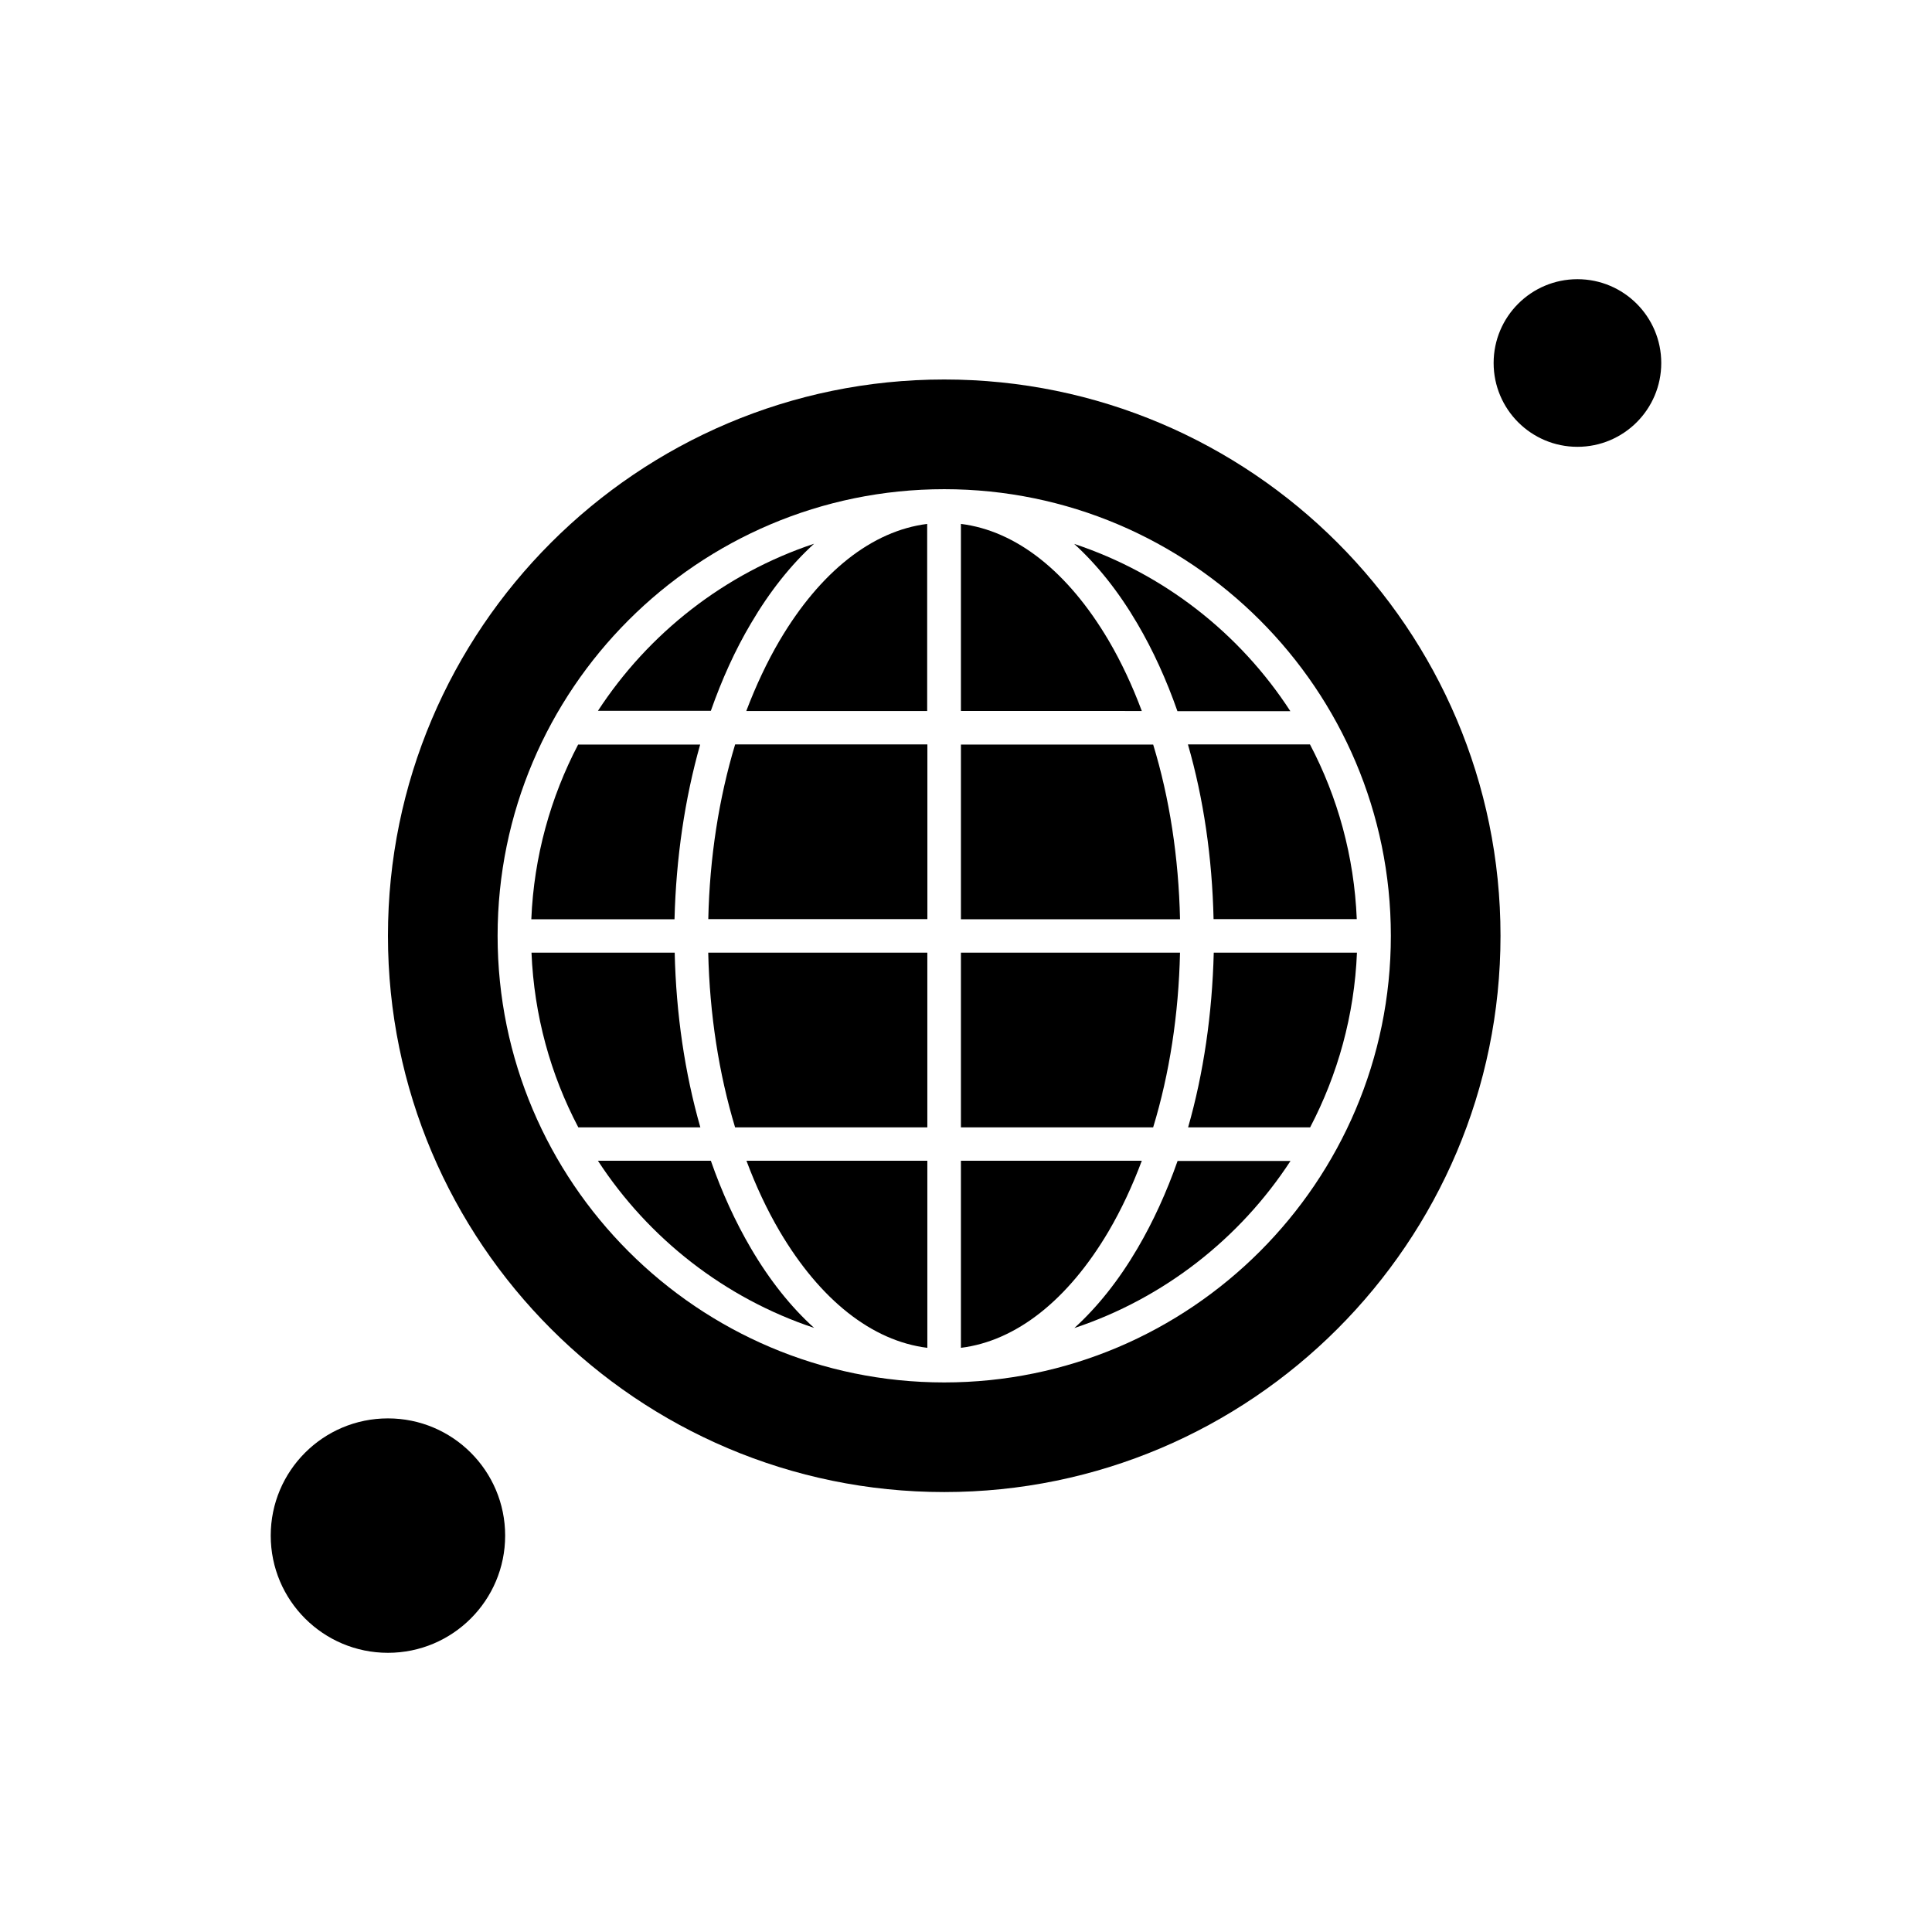
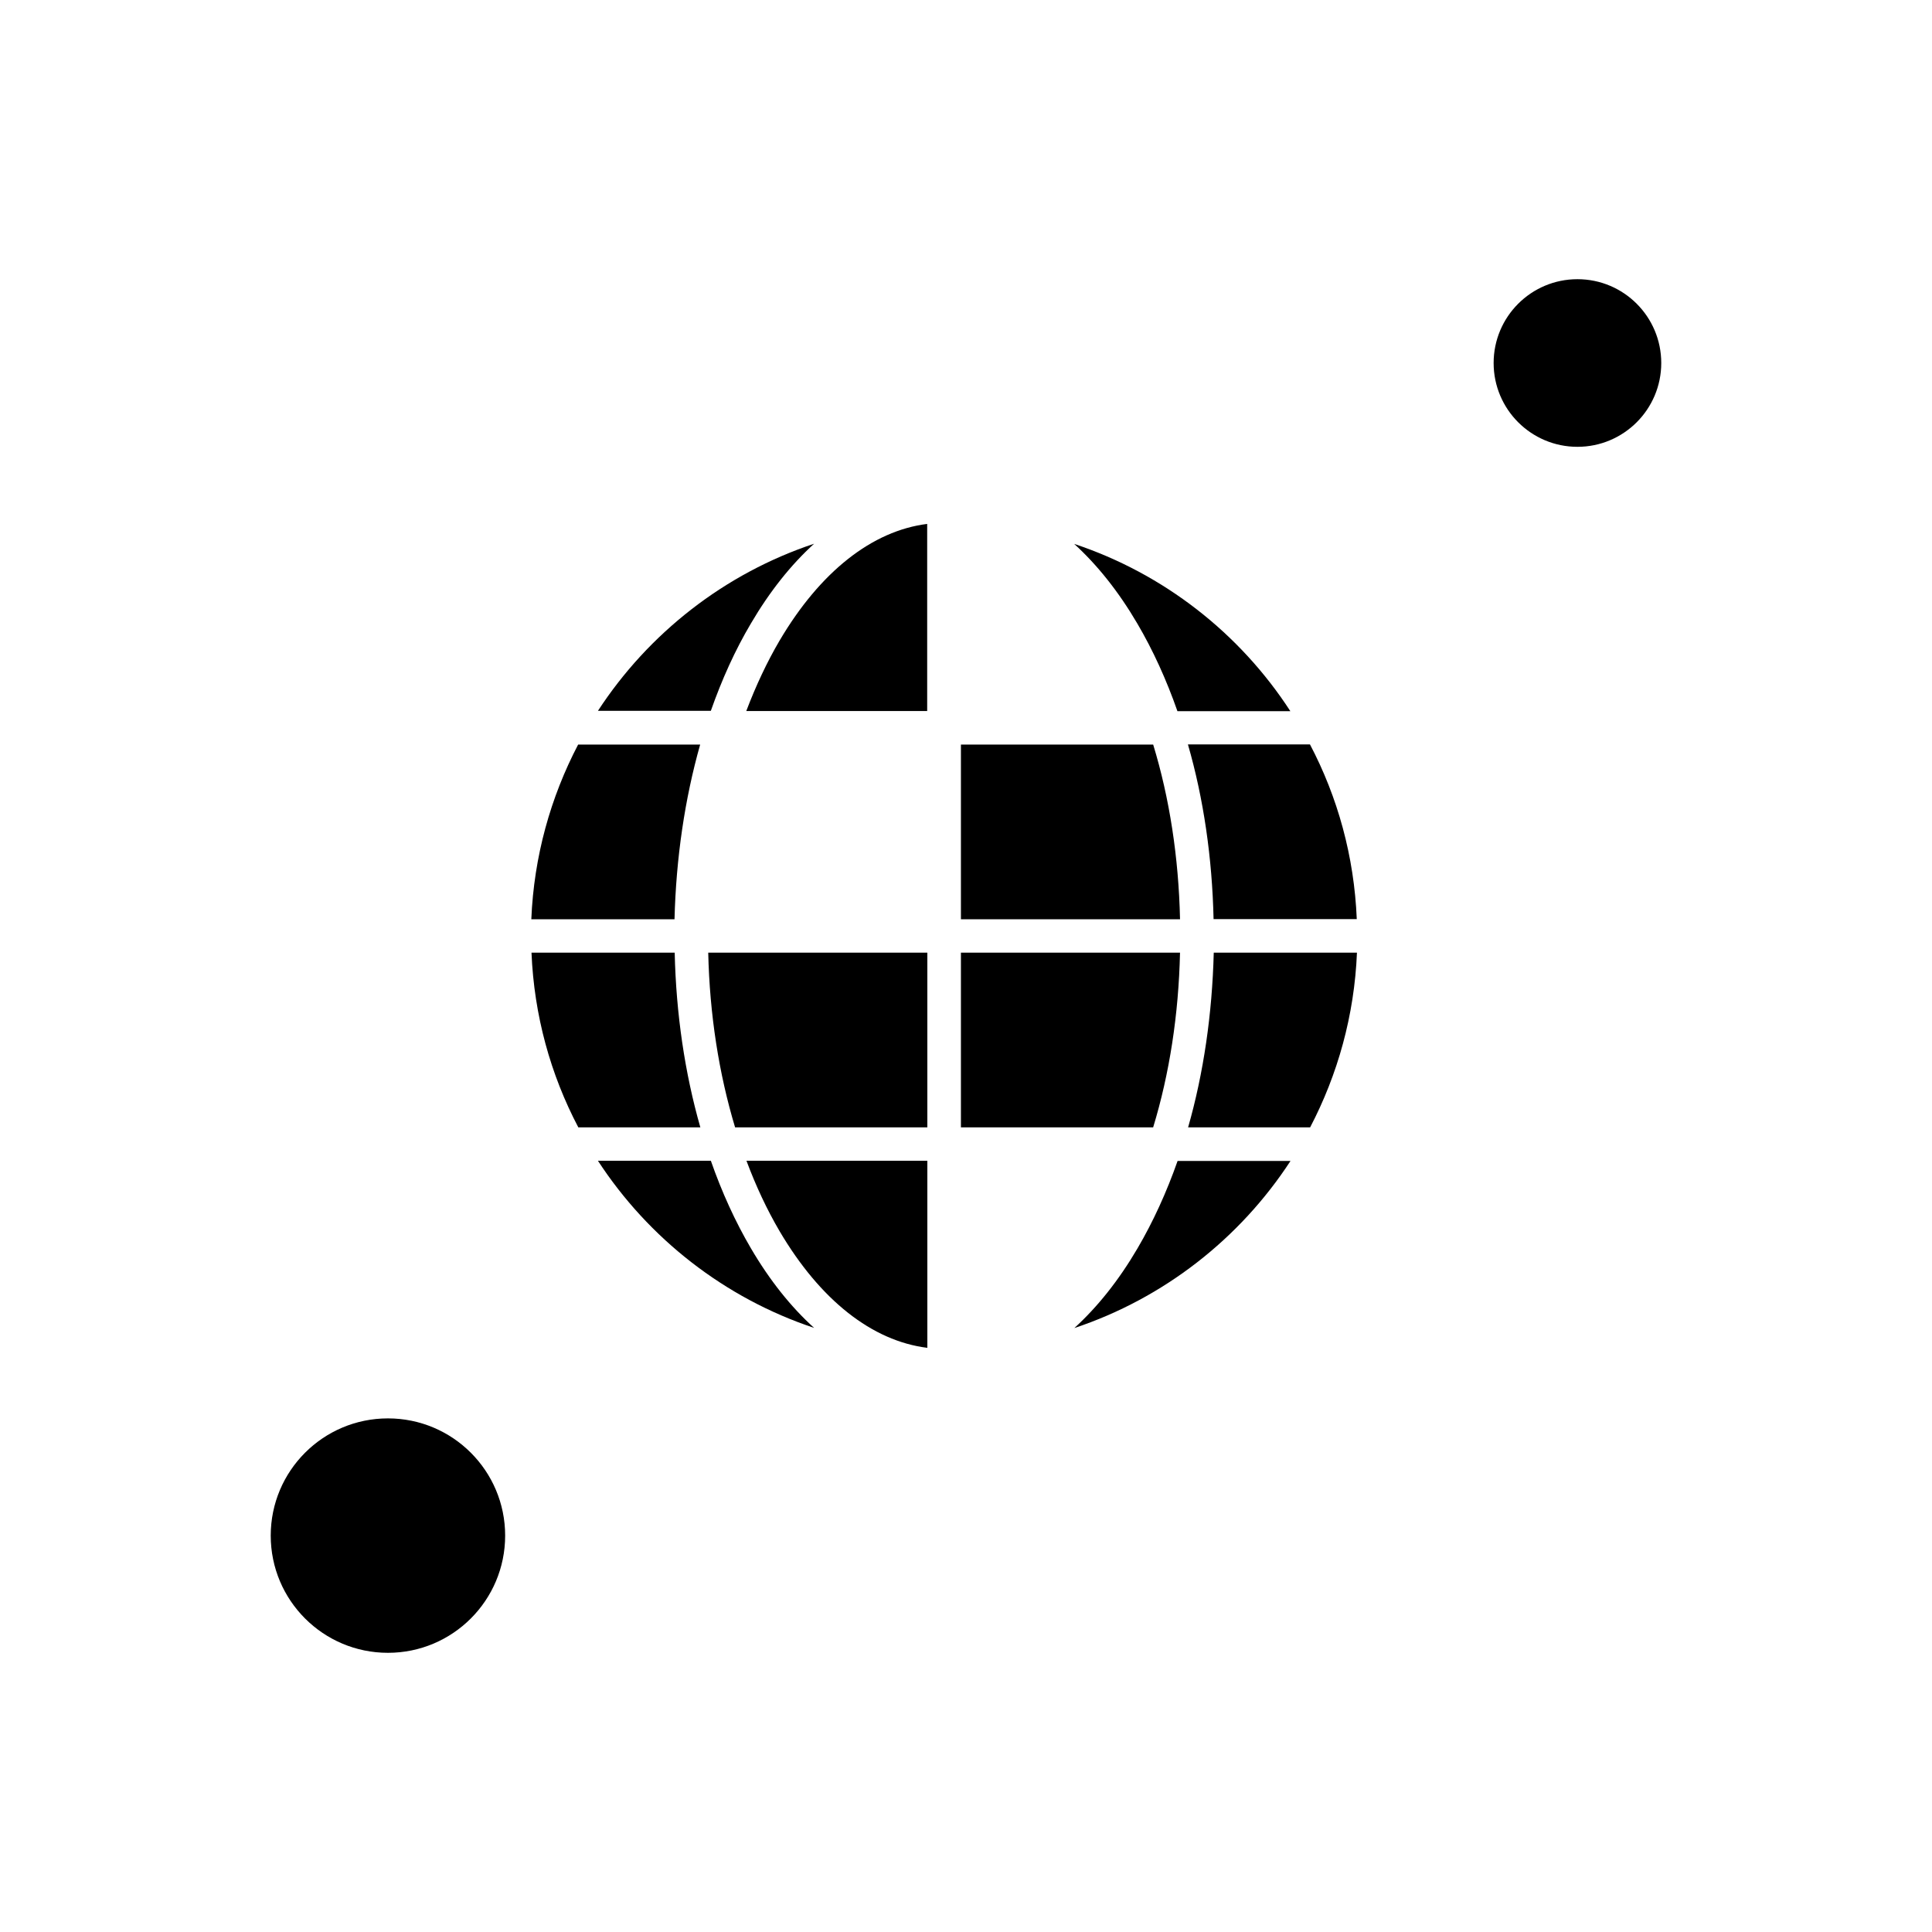
<svg xmlns="http://www.w3.org/2000/svg" fill="#000000" width="800px" height="800px" version="1.1" viewBox="144 144 512 512">
  <g fill-rule="evenodd">
-     <path d="m437.79 313.72c-10.766-18.246-24.492-29.055-39.137-30.879v49.578l47.938 0.004c-2.508-6.707-5.426-12.957-8.801-18.703z" />
    <path d="m338.81 442.76h50.945v-46.297h-58.066c0.367 16.375 2.828 32.066 7.117 46.297z" />
-     <path d="m331.7 387.57h58.066v-46.297h-50.945c-4.293 14.23-6.754 29.922-7.117 46.297z" />
    <path d="m350.62 470.31c10.766 18.246 24.492 29.055 39.137 30.879v-49.578h-47.938c2.504 6.707 5.426 12.953 8.801 18.699z" />
    <path d="m350.62 313.72c-3.375 5.746-6.297 11.996-8.848 18.703h47.941v-49.578c-14.551 1.82-28.324 12.629-39.09 30.875z" />
    <path d="m329.55 341.32h-32.34c-7.297 13.957-11.723 29.648-12.406 46.297h37.949c0.414-16.285 2.738-31.973 6.797-46.297z" />
    <path d="m277.87 550.95c0 17.156-13.906 31.062-31.062 31.062s-31.062-13.906-31.062-31.062 13.906-31.062 31.062-31.062 31.062 13.906 31.062 31.062" />
    <path d="m343.01 309.21c4.973-8.48 10.625-15.555 16.738-21.117-23.719 7.891-43.879 23.719-57.289 44.289l29.922-0.004c2.918-8.301 6.434-16.102 10.629-23.168z" />
    <path d="m449.6 341.32h-50.945v46.297h58.066c-0.367-16.422-2.785-32.113-7.117-46.297z" />
    <path d="m322.8 396.46h-37.949c0.684 16.648 5.062 32.34 12.406 46.297h32.34c-4.109-14.367-6.43-30.059-6.797-46.297z" />
    <path d="m343.01 474.83c-4.152-7.07-7.707-14.867-10.625-23.215h-29.926c13.41 20.57 33.57 36.398 57.289 44.289-6.113-5.519-11.766-12.59-16.738-21.074z" />
    <path d="m458.86 442.76h32.34c7.297-13.957 11.723-29.645 12.406-46.297h-37.949c-0.414 16.238-2.691 31.93-6.797 46.297z" />
-     <path d="m394.23 244.57c-81.281 0-147.42 66.137-147.42 147.42s66.137 147.42 147.42 147.42 147.42-66.137 147.42-147.42-66.137-147.42-147.42-147.42zm0 265.79c-65.27 0-118.36-53.094-118.36-118.36 0-65.27 53.094-118.36 118.36-118.36 65.27 0 118.36 53.094 118.36 118.36 0 65.27-53.137 118.36-118.36 118.36z" />
    <path d="m428.67 288.14c6.113 5.562 11.766 12.633 16.738 21.117 4.152 7.07 7.707 14.871 10.625 23.215h29.926c-13.367-20.617-33.527-36.445-57.289-44.332z" />
    <path d="m584.25 240.2c0 12.266-9.945 22.211-22.211 22.211s-22.211-9.945-22.211-22.211c0-12.266 9.945-22.211 22.211-22.211s22.211 9.945 22.211 22.211" />
    <path d="m456.72 396.46h-58.066v46.297h50.945c4.336-14.234 6.754-29.922 7.117-46.297z" />
-     <path d="m446.59 451.61h-47.938v49.578c14.641-1.824 28.371-12.633 39.137-30.879 3.371-5.746 6.289-11.992 8.801-18.699z" />
    <path d="m445.45 474.83c-4.969 8.484-10.625 15.555-16.738 21.117 23.719-7.891 43.879-23.719 57.289-44.289h-29.926c-2.918 8.305-6.477 16.102-10.625 23.172z" />
    <path d="m465.61 387.57h37.949c-0.684-16.648-5.062-32.34-12.406-46.297h-32.34c4.152 14.367 6.43 30.059 6.797 46.297z" />
  </g>
</svg>